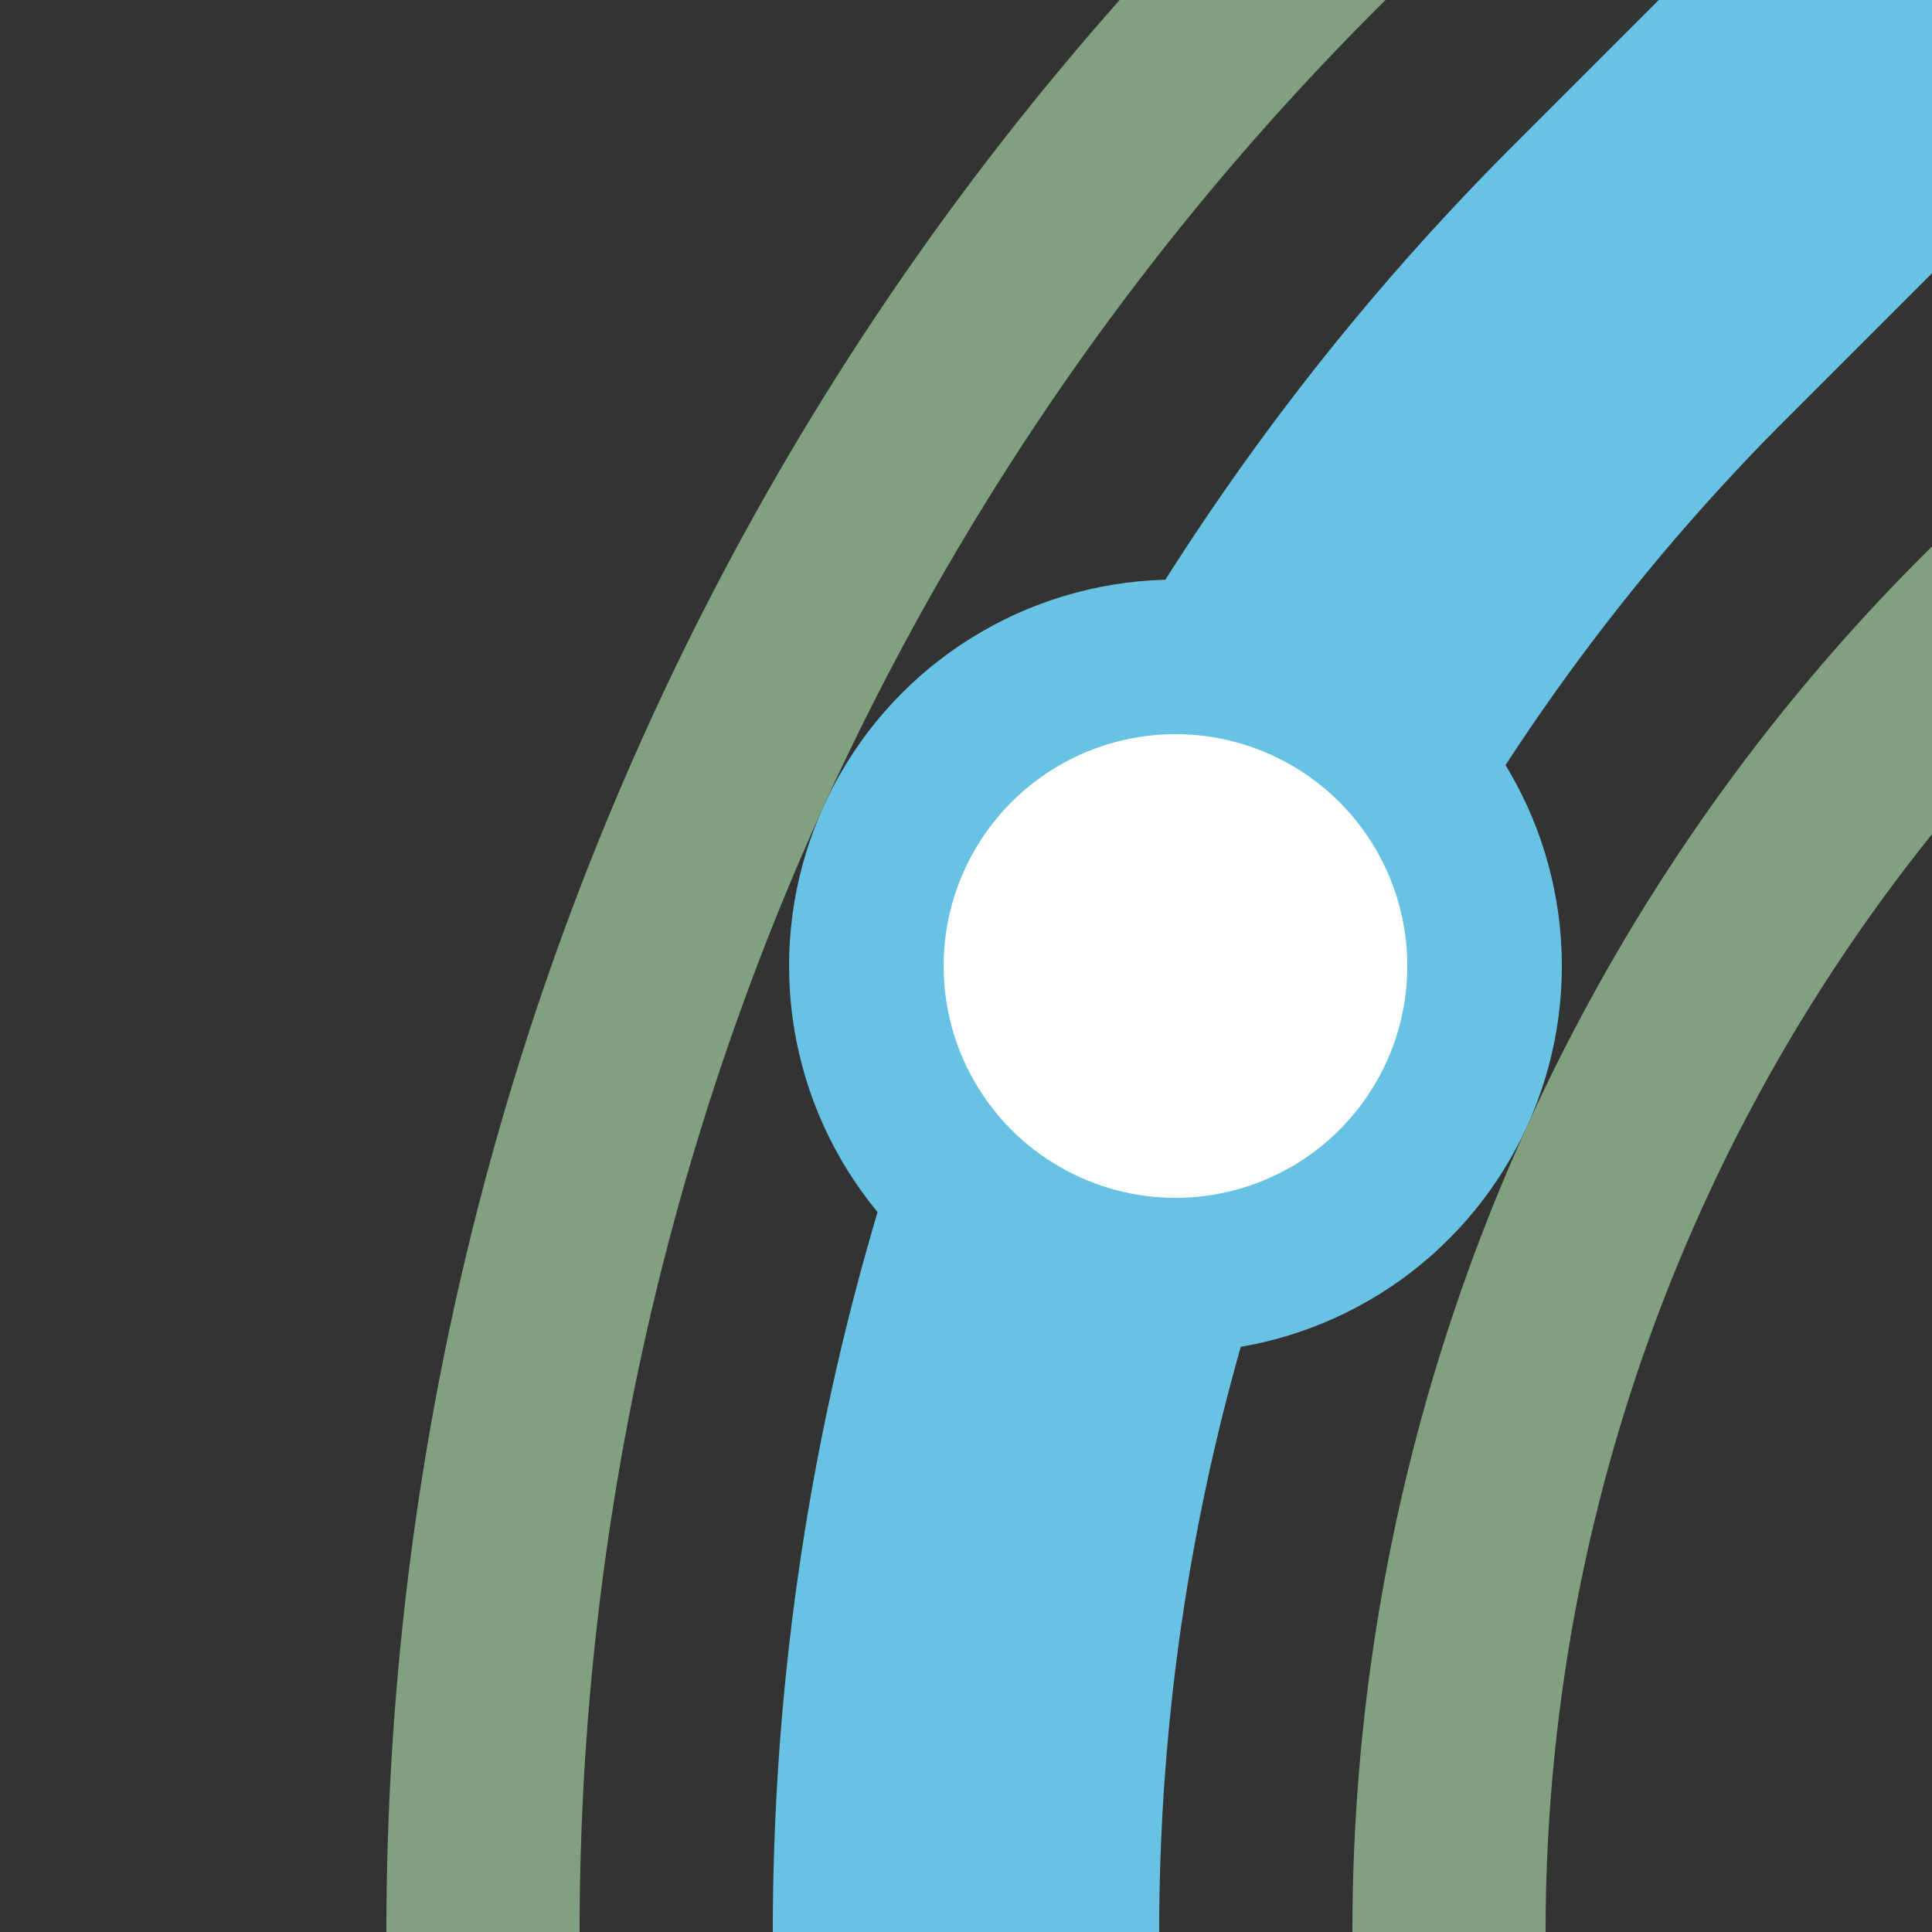
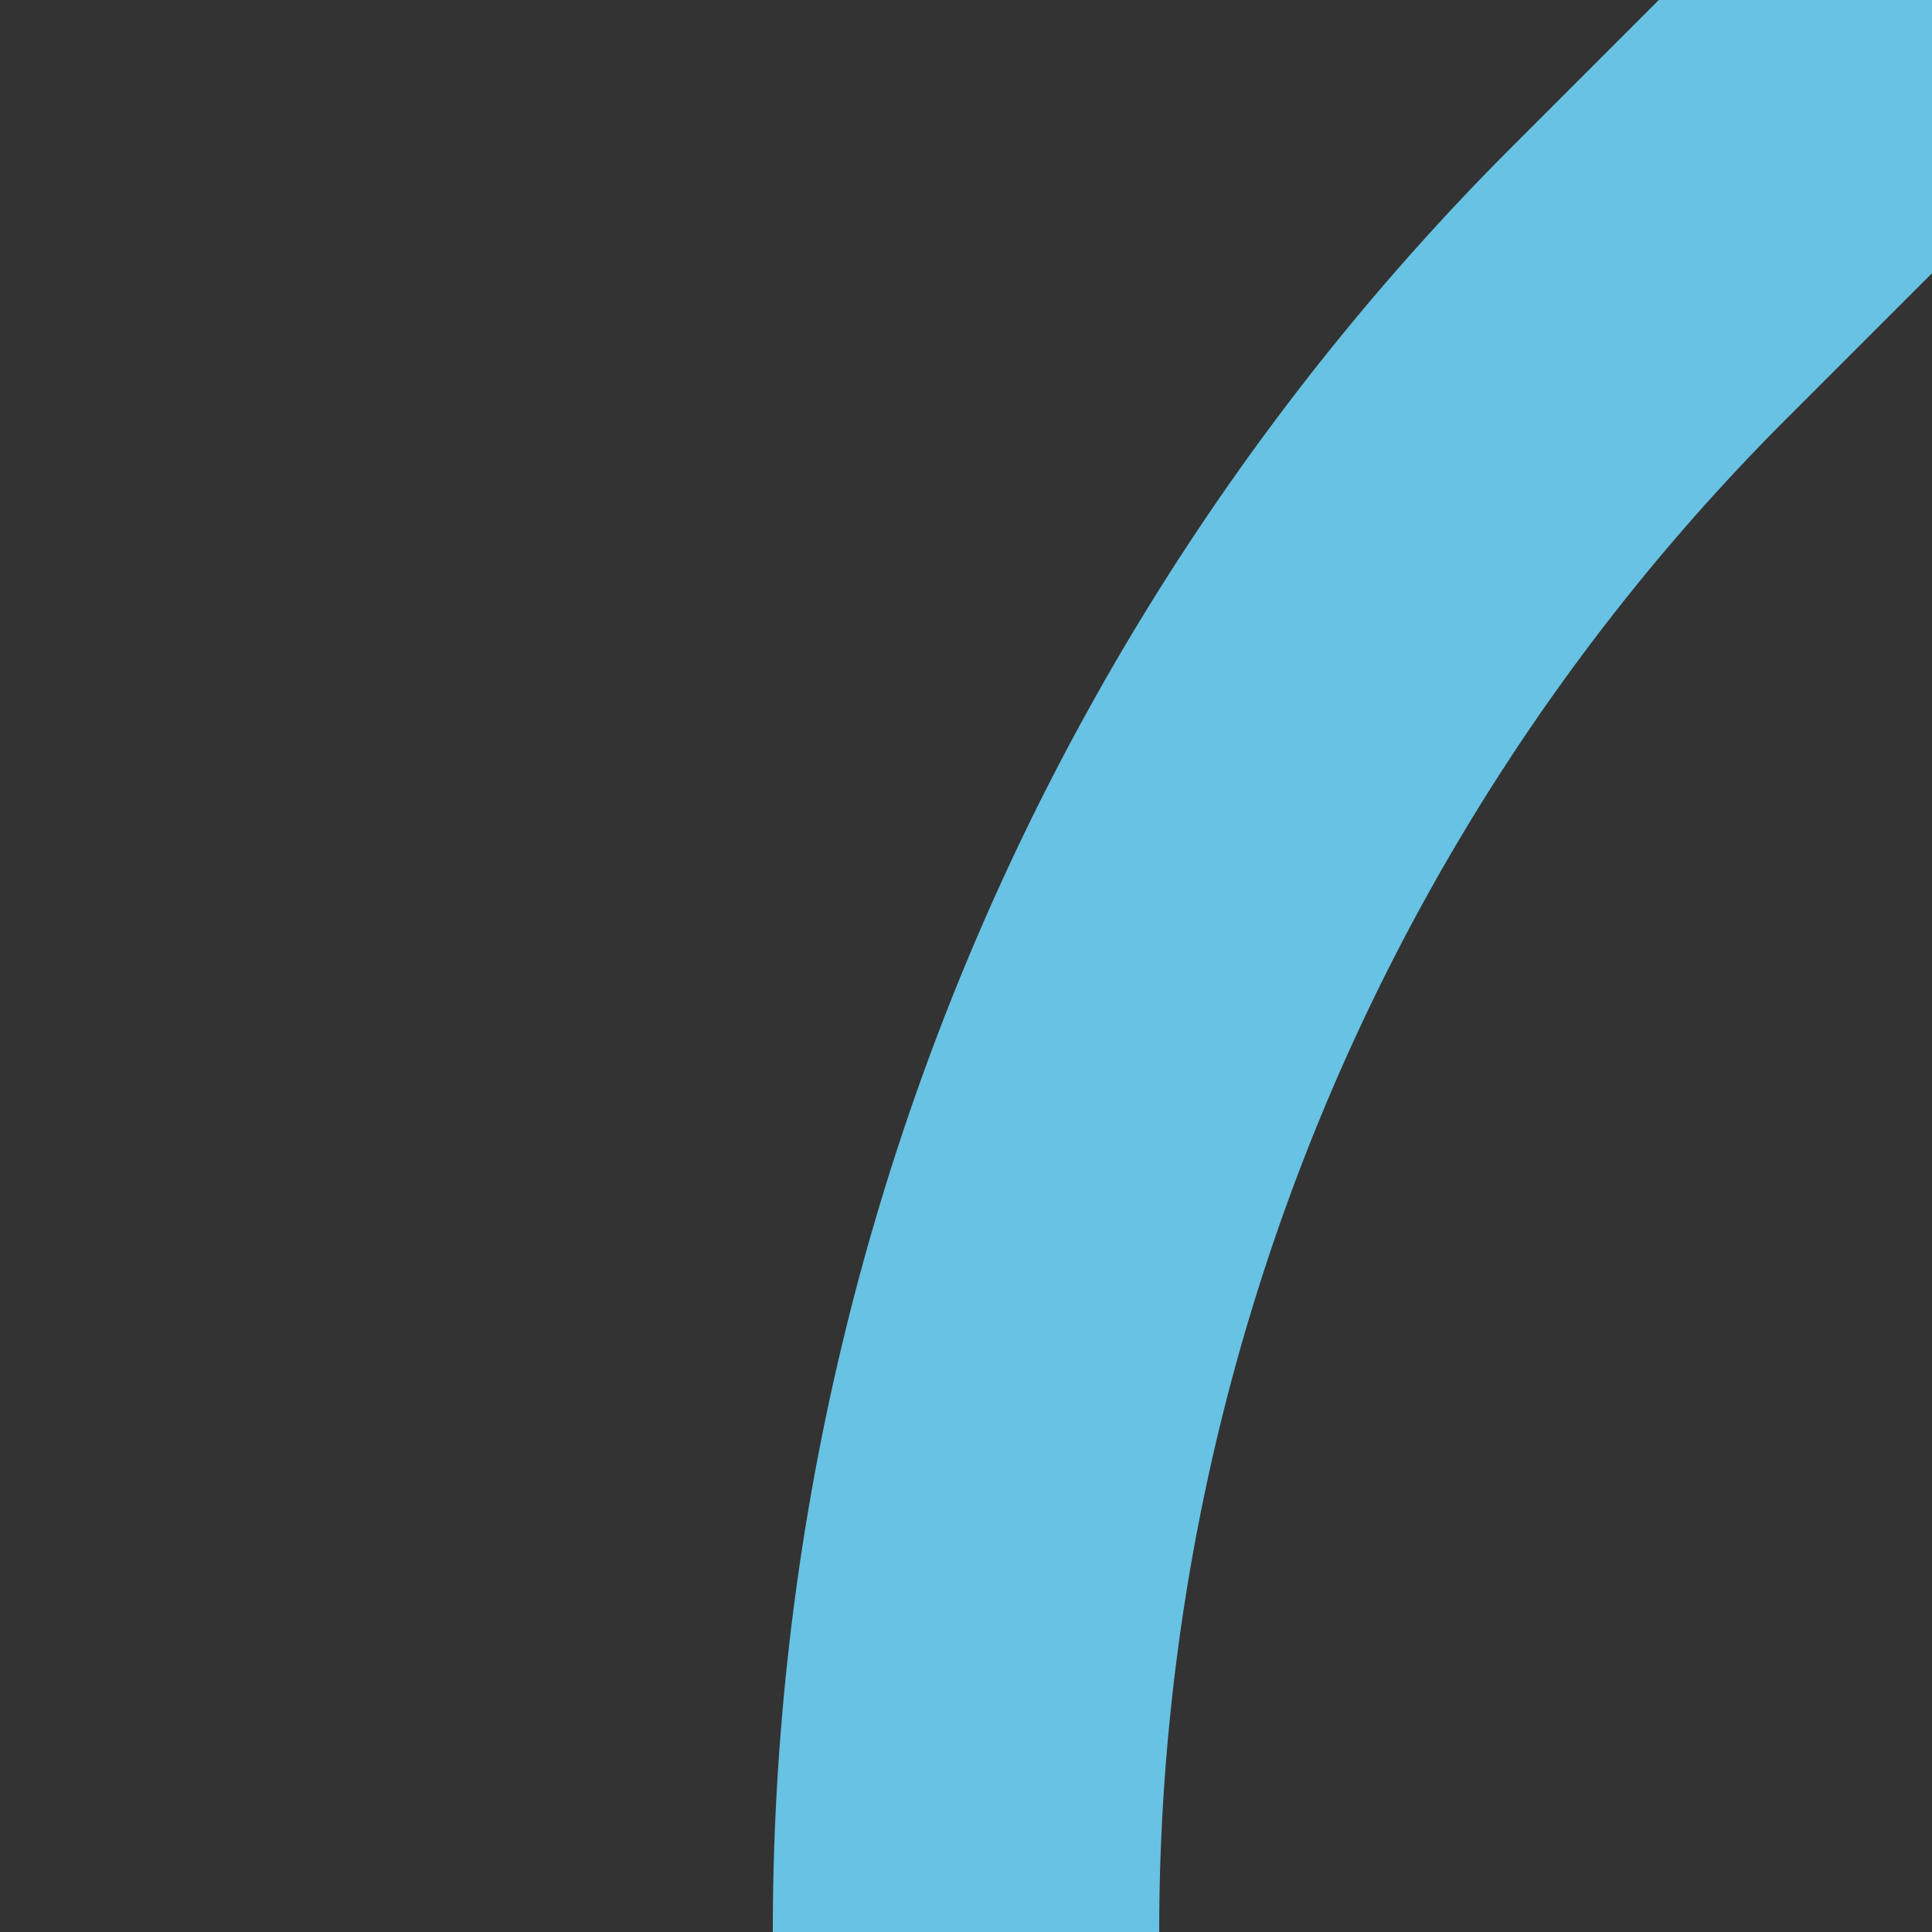
<svg xmlns="http://www.w3.org/2000/svg" width="500" height="500">
  <rect width="100%" height="100%" fill="#333333" stroke="none" />
  <title>exhBST+1 sky</title>
  <g stroke="#67C2E3" fill="none">
-     <path stroke="#80A080" d="m 413.388,-90.165 -75,75 A 728.553,728.553 0 0 0 125,500 m 465.165,-413.388 -75,75 A 478.553,478.553 0 0 0 375,500" stroke-width="50" />
    <path d="M 500,0 426.777,73.223 A 603.553,603.553 0 0 0 250,500" stroke-width="100" />
-     <circle fill="#FFF" cx="304.211" cy="250" r="80" stroke-width="40" />
  </g>
</svg>